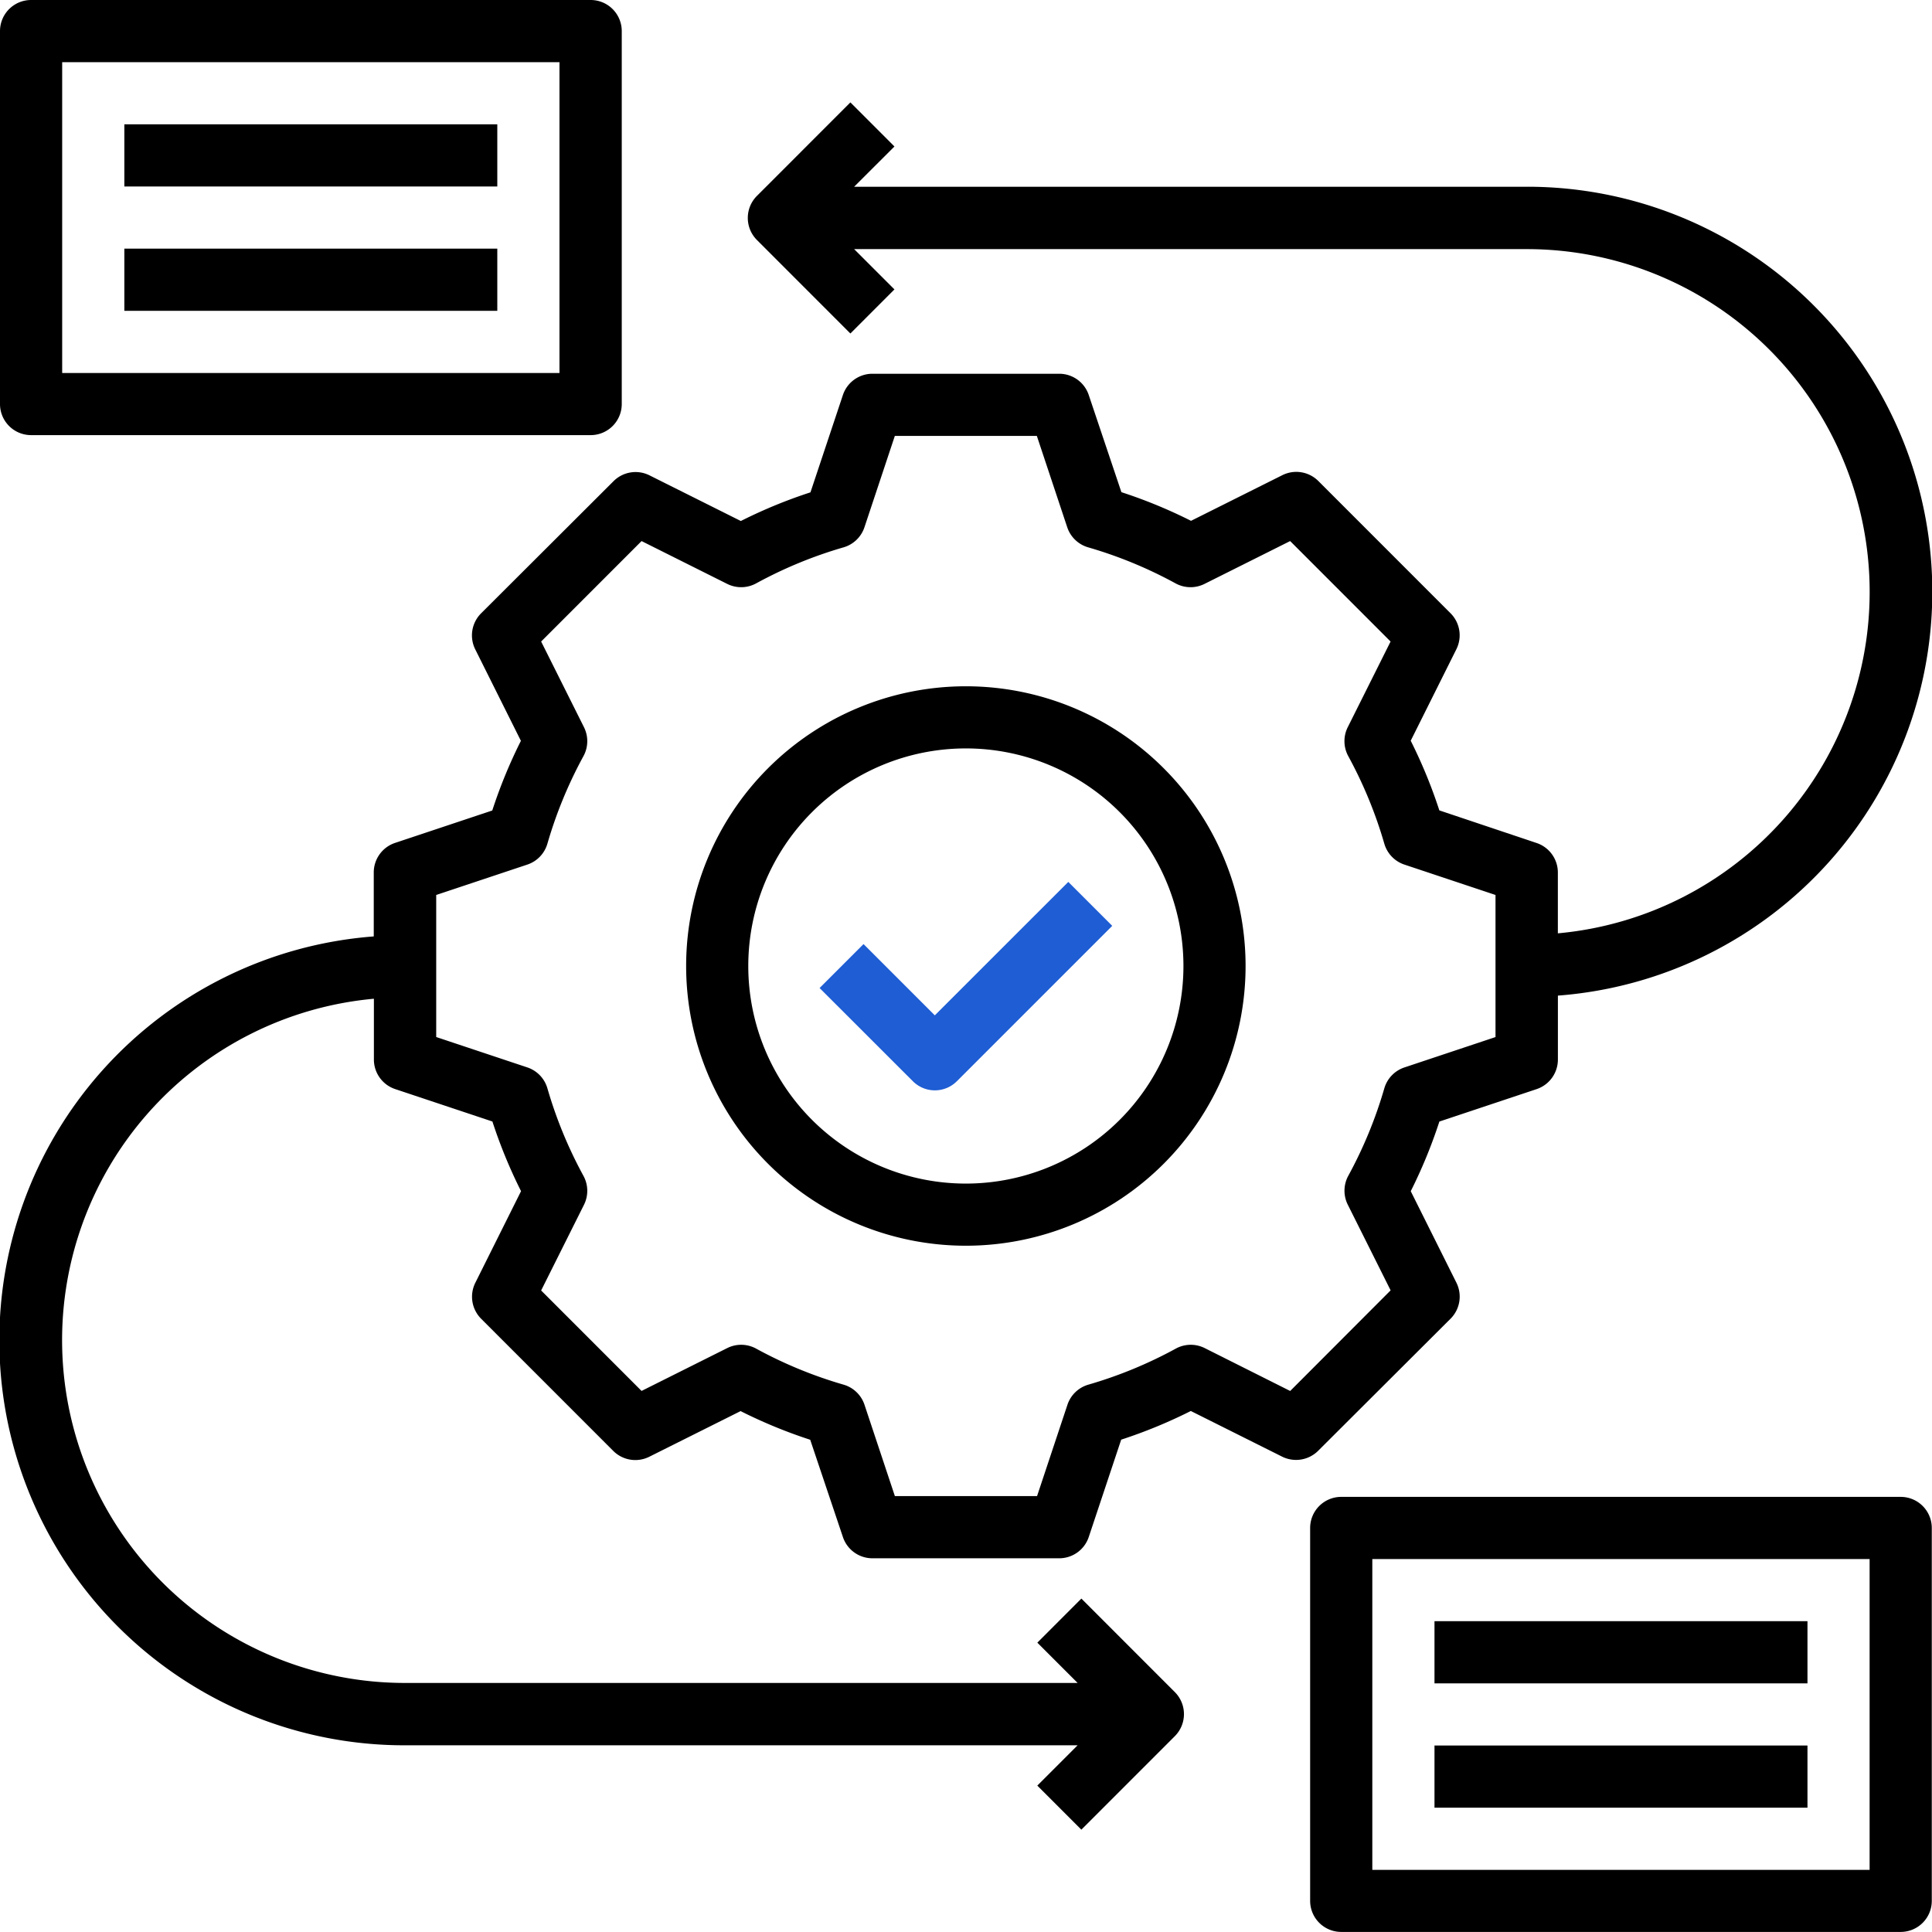
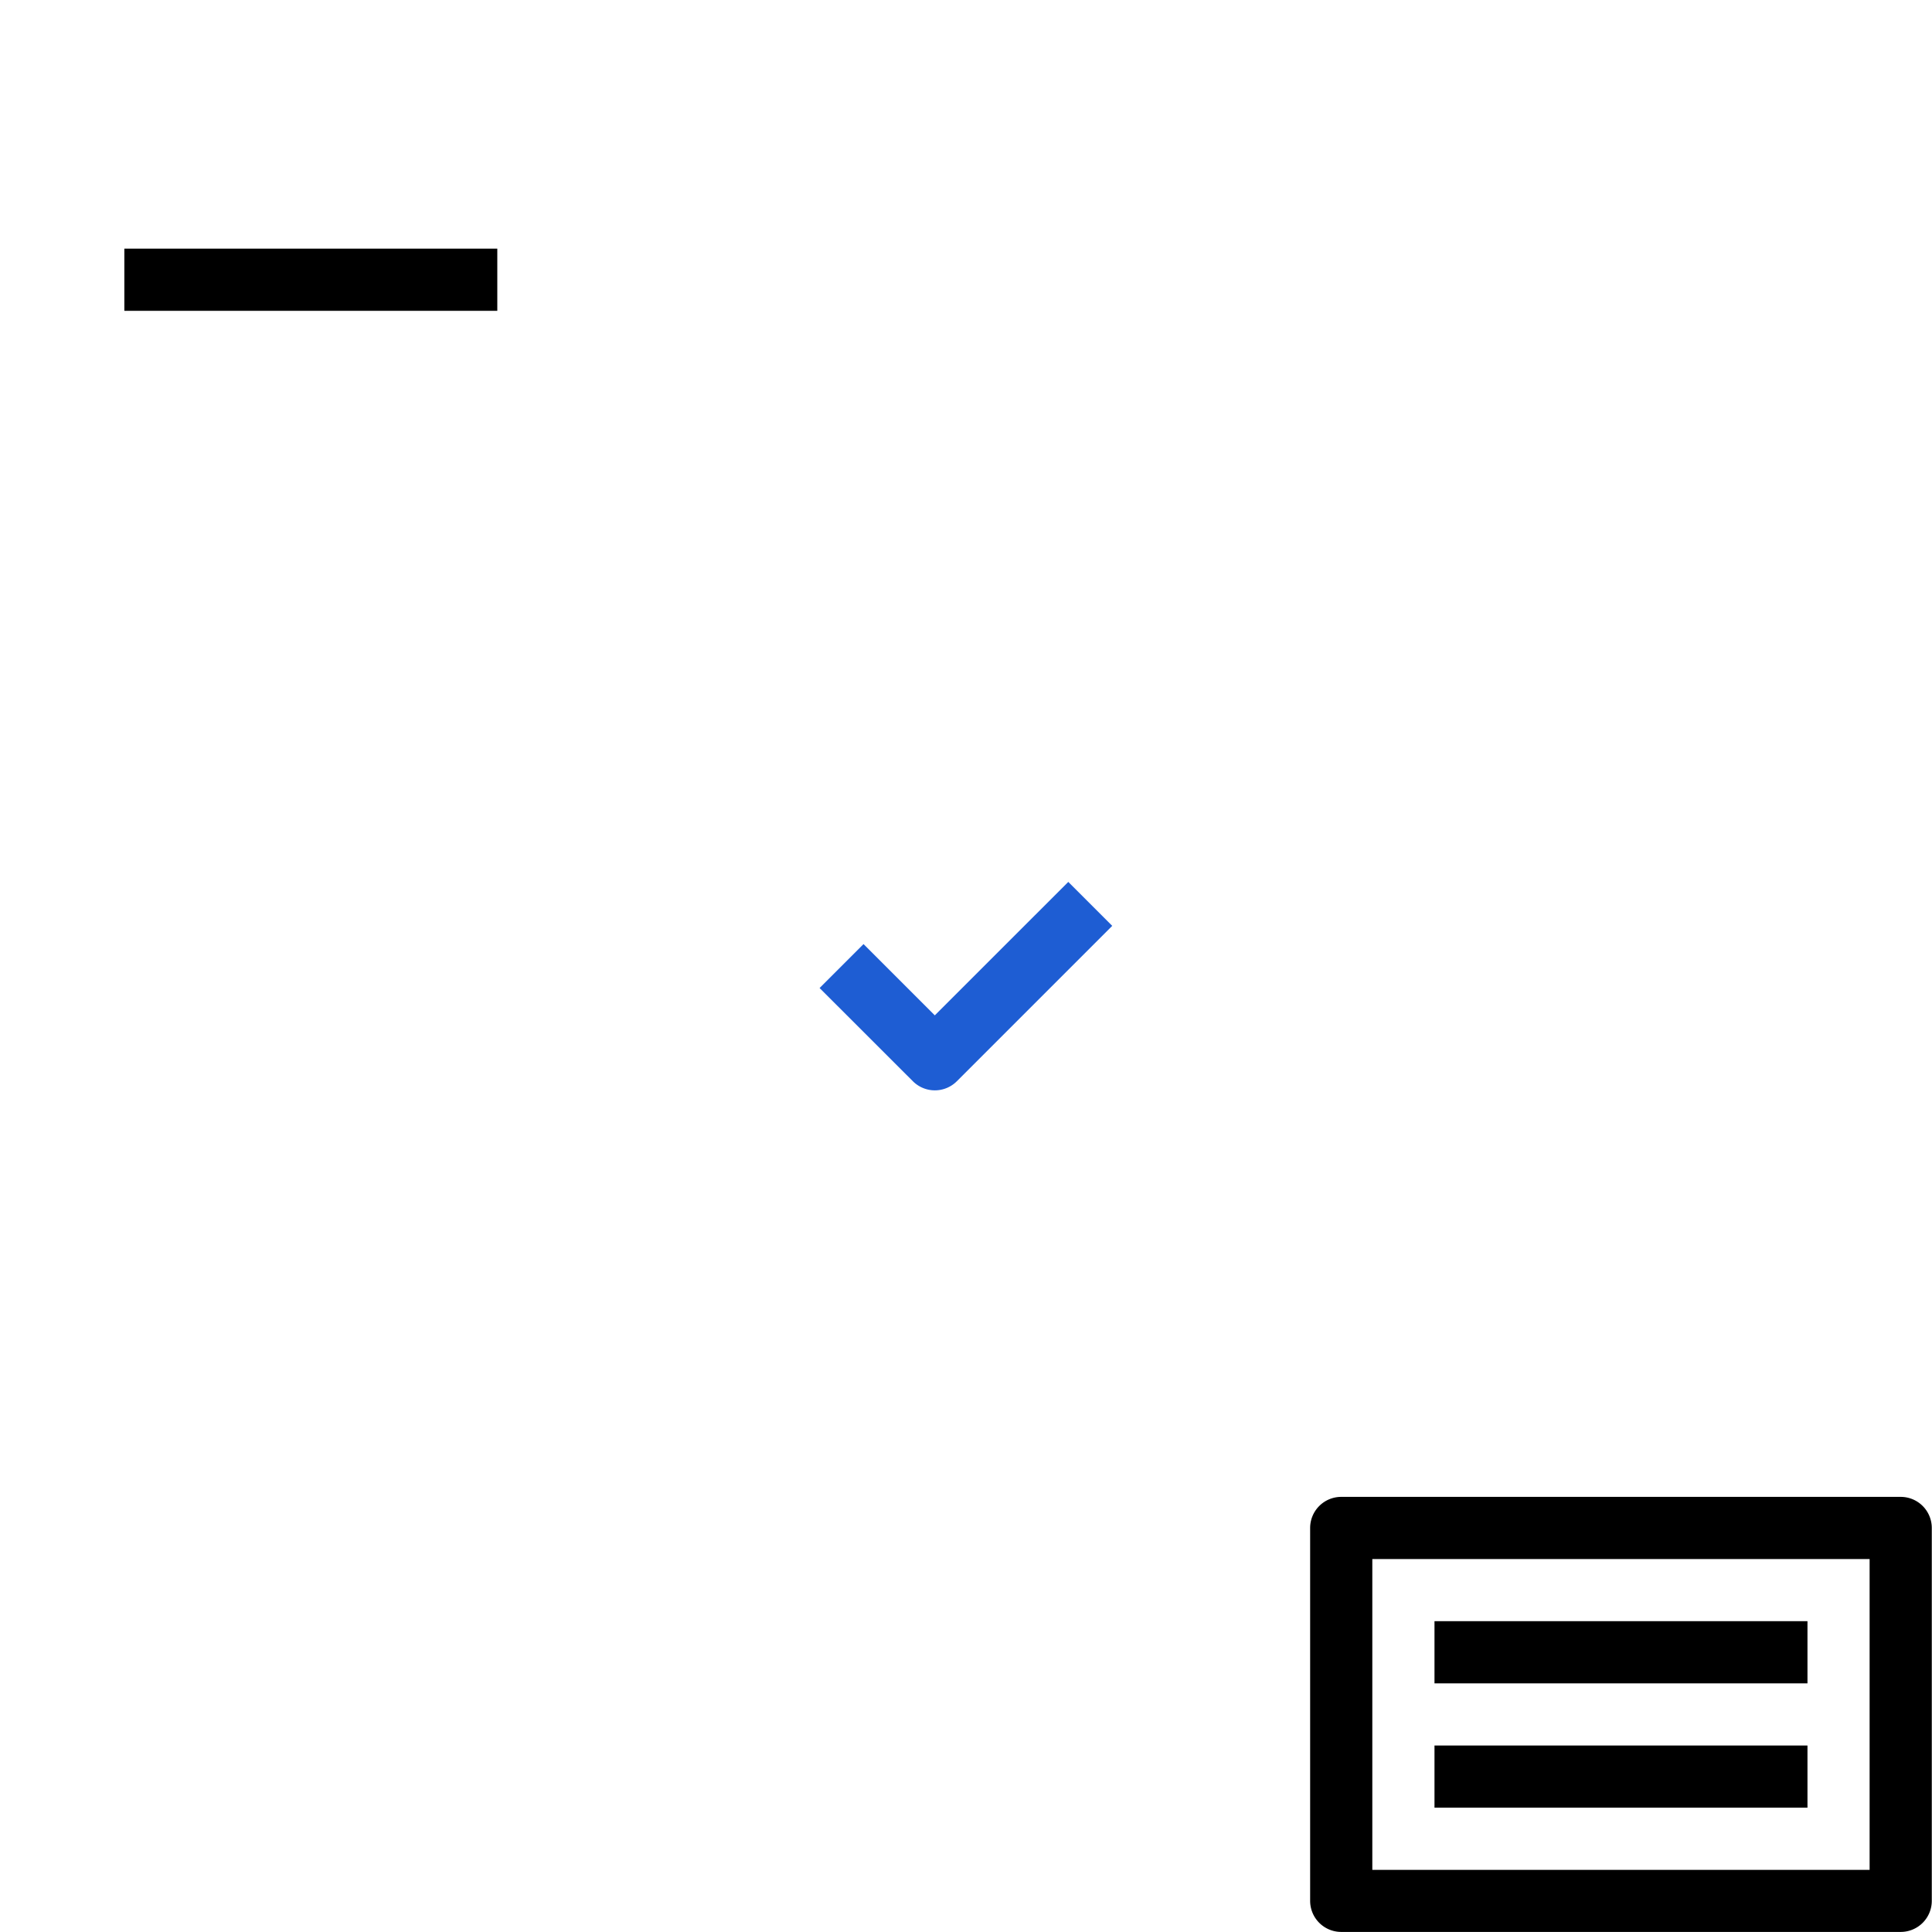
<svg xmlns="http://www.w3.org/2000/svg" id="Layer_14" data-name="Layer 14" width="55" height="55" viewBox="0 0 55 55">
-   <path id="Path_110161" data-name="Path 110161" d="M49.3,68.97a.888.888,0,0,0,.166-1.024l-1.3-2.605a14.224,14.224,0,0,0,.815-1.983l2.768-.923a.887.887,0,0,0,.606-.842V59.773a11.53,11.53,0,0,0-.887-23.027H32.321L33.468,35.6l-1.254-1.255-2.661,2.662a.888.888,0,0,0,0,1.255l2.661,2.662,1.254-1.255-1.147-1.147H51.467A9.759,9.759,0,0,1,52.354,58v-1.73a.887.887,0,0,0-.606-.842L48.98,54.5a14.225,14.225,0,0,0-.815-1.983l1.3-2.605a.888.888,0,0,0-.166-1.024l-3.764-3.765a.888.888,0,0,0-1.024-.166l-2.6,1.3a14.118,14.118,0,0,0-1.982-.816L39,42.677a.886.886,0,0,0-.841-.607H32.841a.886.886,0,0,0-.841.607l-.923,2.769a14.124,14.124,0,0,0-1.982.816l-2.6-1.3a.887.887,0,0,0-1.024.166L21.7,48.891a.888.888,0,0,0-.166,1.024l1.3,2.605a14.209,14.209,0,0,0-.815,1.983l-2.768.923a.887.887,0,0,0-.606.842v1.82a11.53,11.53,0,0,0,.887,23.027H38.682l-1.147,1.147,1.254,1.255,2.661-2.662a.888.888,0,0,0,0-1.255L38.79,76.938l-1.254,1.255,1.147,1.147H19.536a9.759,9.759,0,0,1-.887-19.478v1.73a.887.887,0,0,0,.606.842l2.768.923a14.21,14.21,0,0,0,.815,1.983l-1.3,2.605A.888.888,0,0,0,21.7,68.97l3.764,3.765a.888.888,0,0,0,1.024.166l2.6-1.3a14.143,14.143,0,0,0,1.982.816L32,75.184a.886.886,0,0,0,.841.607h5.322A.886.886,0,0,0,39,75.184l.923-2.77a14.143,14.143,0,0,0,1.982-.816l2.6,1.3a.891.891,0,0,0,1.024-.166Zm-4.566,2.058L42.3,69.807a.887.887,0,0,0-.824.016,12.354,12.354,0,0,1-2.49,1.026.887.887,0,0,0-.593.571l-.865,2.6H33.48l-.865-2.6a.887.887,0,0,0-.593-.571,12.354,12.354,0,0,1-2.49-1.026.887.887,0,0,0-.824-.016l-2.439,1.22-2.859-2.86,1.22-2.44a.89.89,0,0,0-.016-.824,12.415,12.415,0,0,1-1.026-2.492.887.887,0,0,0-.571-.594l-2.594-.865V56.908l2.594-.865a.887.887,0,0,0,.571-.594,12.415,12.415,0,0,1,1.026-2.492.89.89,0,0,0,.016-.824l-1.22-2.44,2.859-2.86,2.439,1.22a.889.889,0,0,0,.824-.016,12.347,12.347,0,0,1,2.49-1.026.887.887,0,0,0,.592-.571l.865-2.6h4.043l.865,2.6a.887.887,0,0,0,.593.571,12.344,12.344,0,0,1,2.49,1.026.889.889,0,0,0,.824.016l2.439-1.22,2.859,2.86-1.22,2.44a.89.89,0,0,0,.016.824,12.409,12.409,0,0,1,1.026,2.492.887.887,0,0,0,.571.594l2.594.865v4.045l-2.594.865a.887.887,0,0,0-.571.594A12.409,12.409,0,0,1,46.389,64.9a.89.89,0,0,0-.016.824l1.22,2.44Z" transform="translate(-8.005 -31.43)" />
-   <path id="Path_110162" data-name="Path 110162" d="M191.963,184a7.963,7.963,0,1,0,7.963,7.963A7.963,7.963,0,0,0,191.963,184Zm0,14.157a6.194,6.194,0,1,1,6.194-6.194A6.194,6.194,0,0,1,191.963,198.157Z" transform="translate(-164.467 -164.463)" />
-   <path id="Path_110163" data-name="Path 110163" d="M8.885,20.387H24.811A.885.885,0,0,0,25.7,19.5V8.885A.885.885,0,0,0,24.811,8H8.885A.885.885,0,0,0,8,8.885V19.5A.885.885,0,0,0,8.885,20.387ZM9.77,9.77H23.927v8.848H9.77Z" transform="translate(-8 -8)" />
  <path id="Path_110164" data-name="Path 110164" d="M360.812,392H344.885a.885.885,0,0,0-.885.885V403.5a.885.885,0,0,0,.885.885h15.927a.885.885,0,0,0,.885-.885V392.885A.885.885,0,0,0,360.812,392Zm-.885,10.618H345.77V393.77h14.157Z" transform="translate(-306.703 -349.387)" />
-   <path id="Path_110165" data-name="Path 110165" d="M40,40H50.617v1.77H40Z" transform="translate(-36.46 -36.461)" />
  <path id="Path_110166" data-name="Path 110166" d="M40,72H50.617v1.77H40Z" transform="translate(-36.46 -64.922)" />
  <path id="Path_110167" data-name="Path 110167" d="M376,424h10.618v1.77H376Z" transform="translate(-335.163 -377.848)" />
  <path id="Path_110168" data-name="Path 110168" d="M376,456h10.618v1.77H376Z" transform="translate(-335.163 -406.309)" />
  <path id="Path_110169" data-name="Path 110169" d="M221.624,238.143l-2.029-2.029-1.251,1.251L221,240.019a.885.885,0,0,0,1.251,0l4.424-4.424-1.251-1.251Z" transform="translate(-195.012 -209.238)" fill="#1e5dd3" />
</svg>